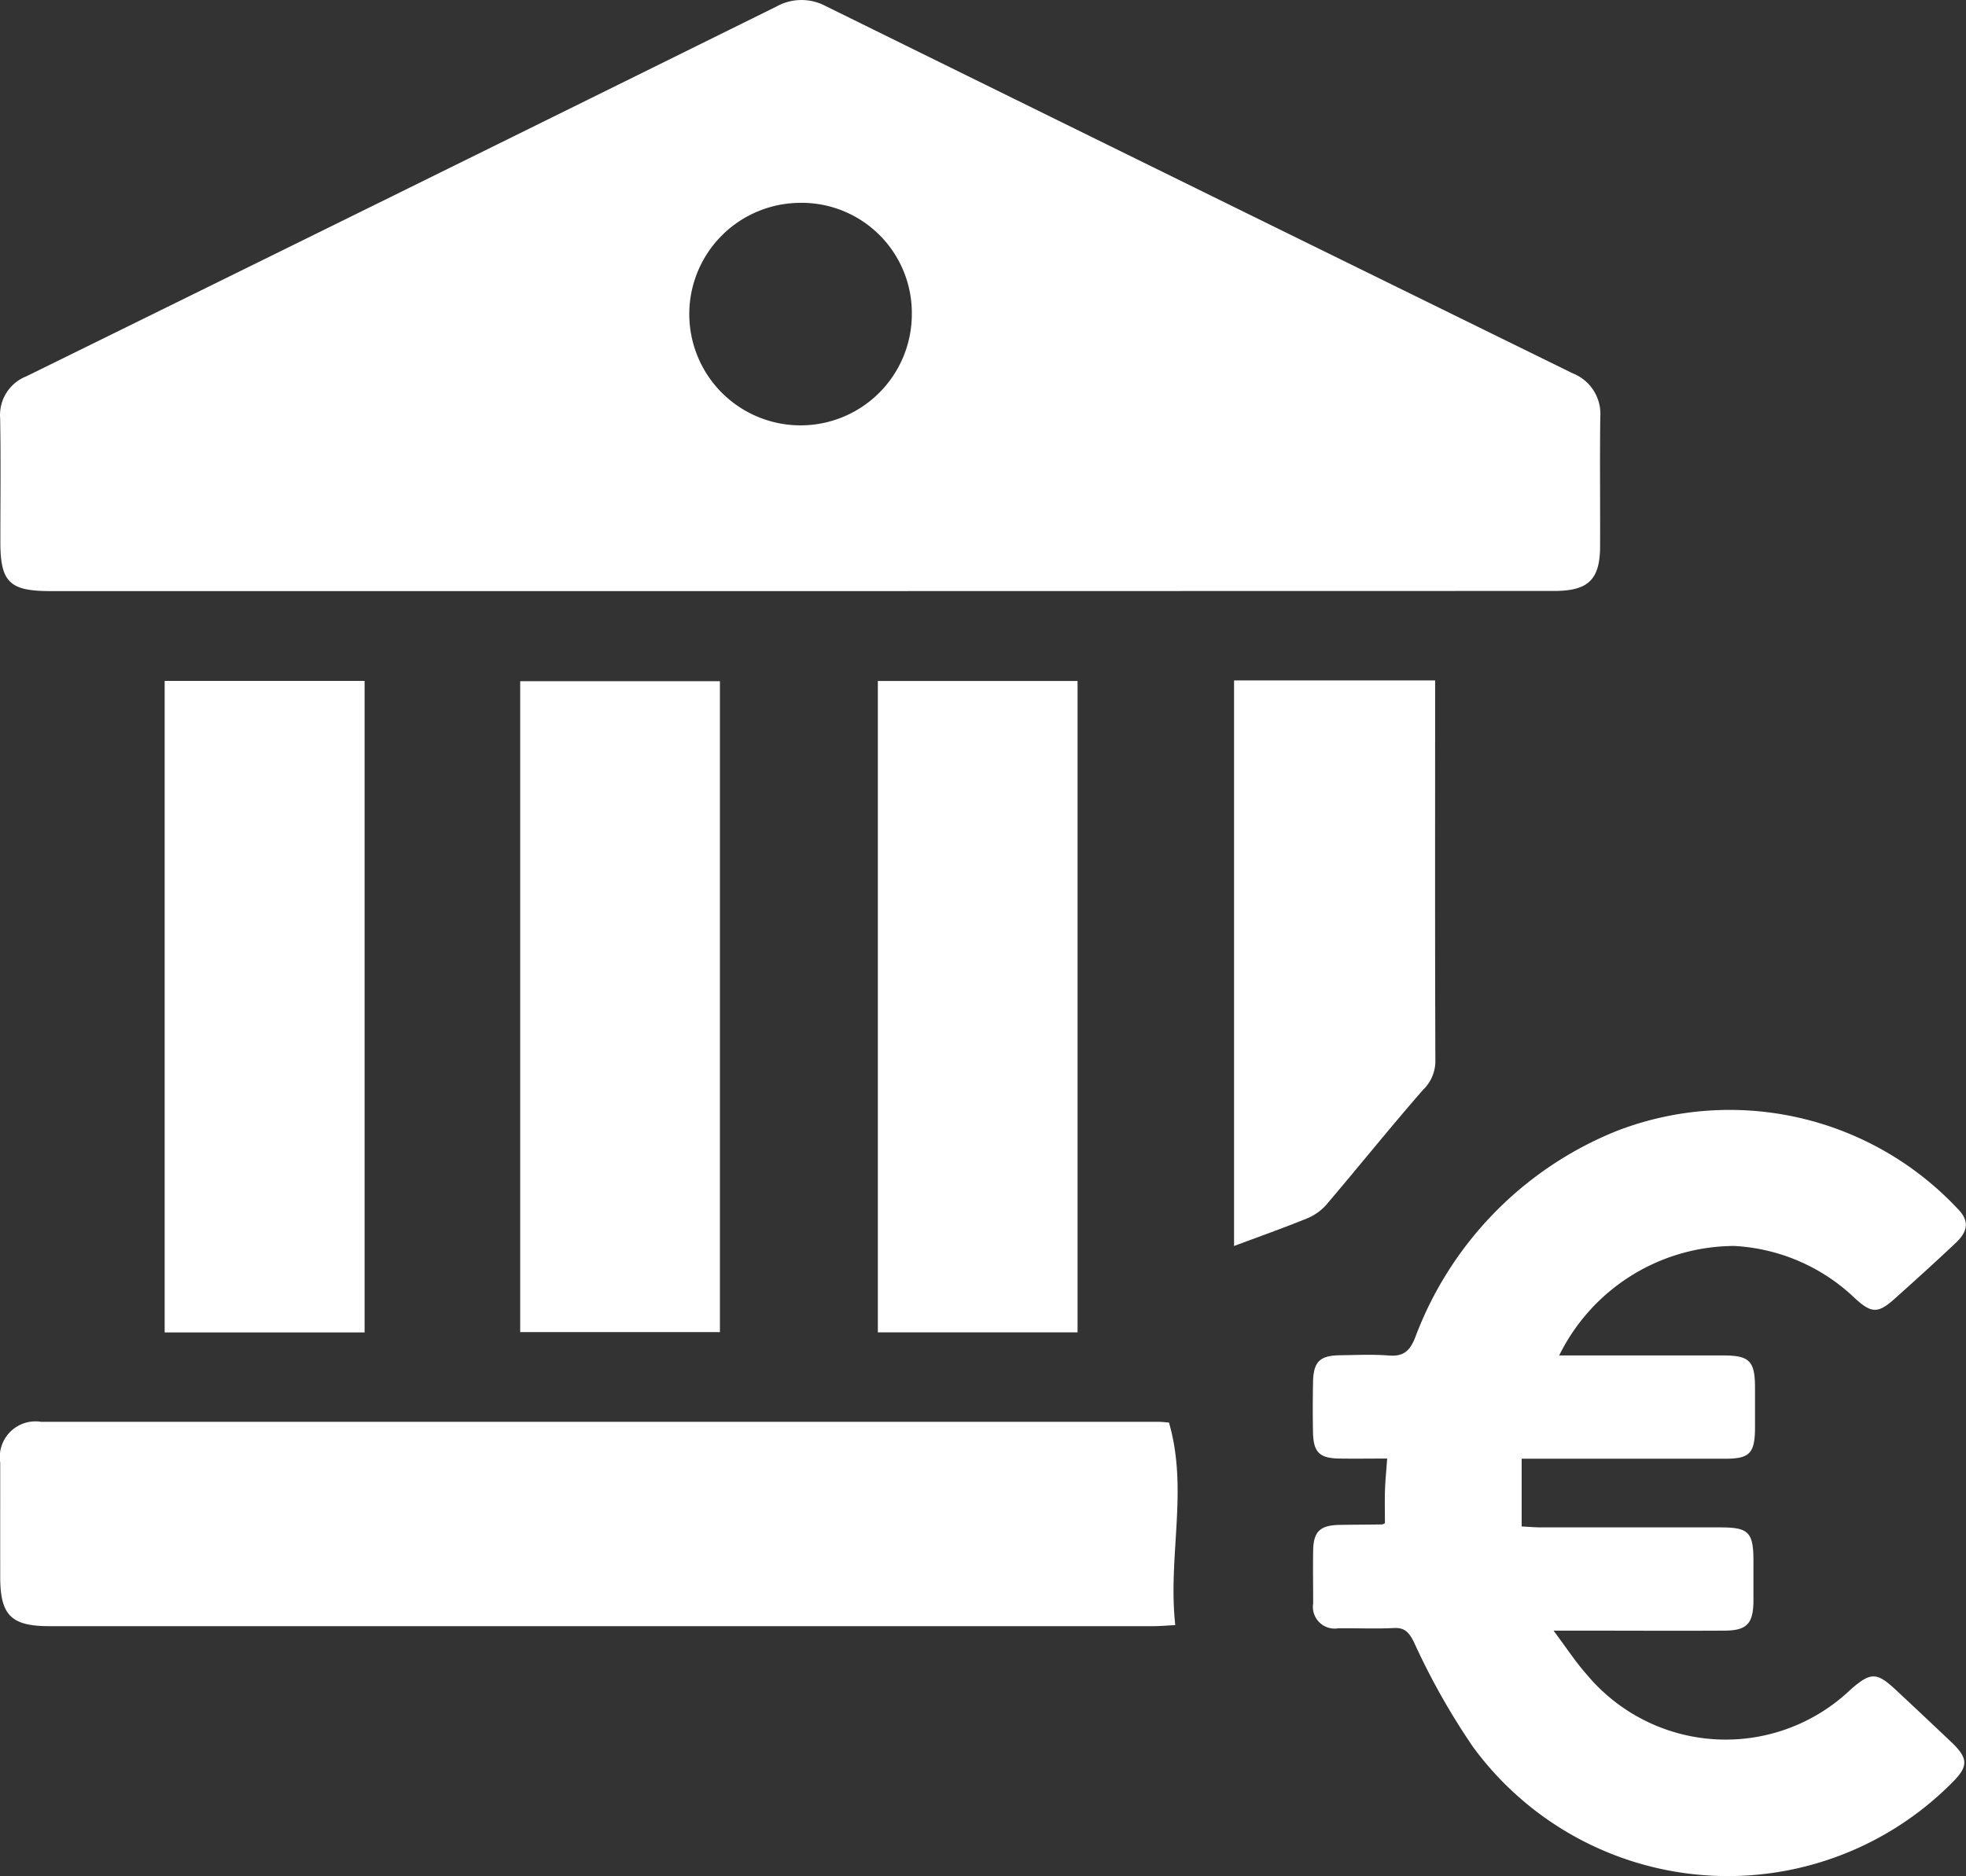
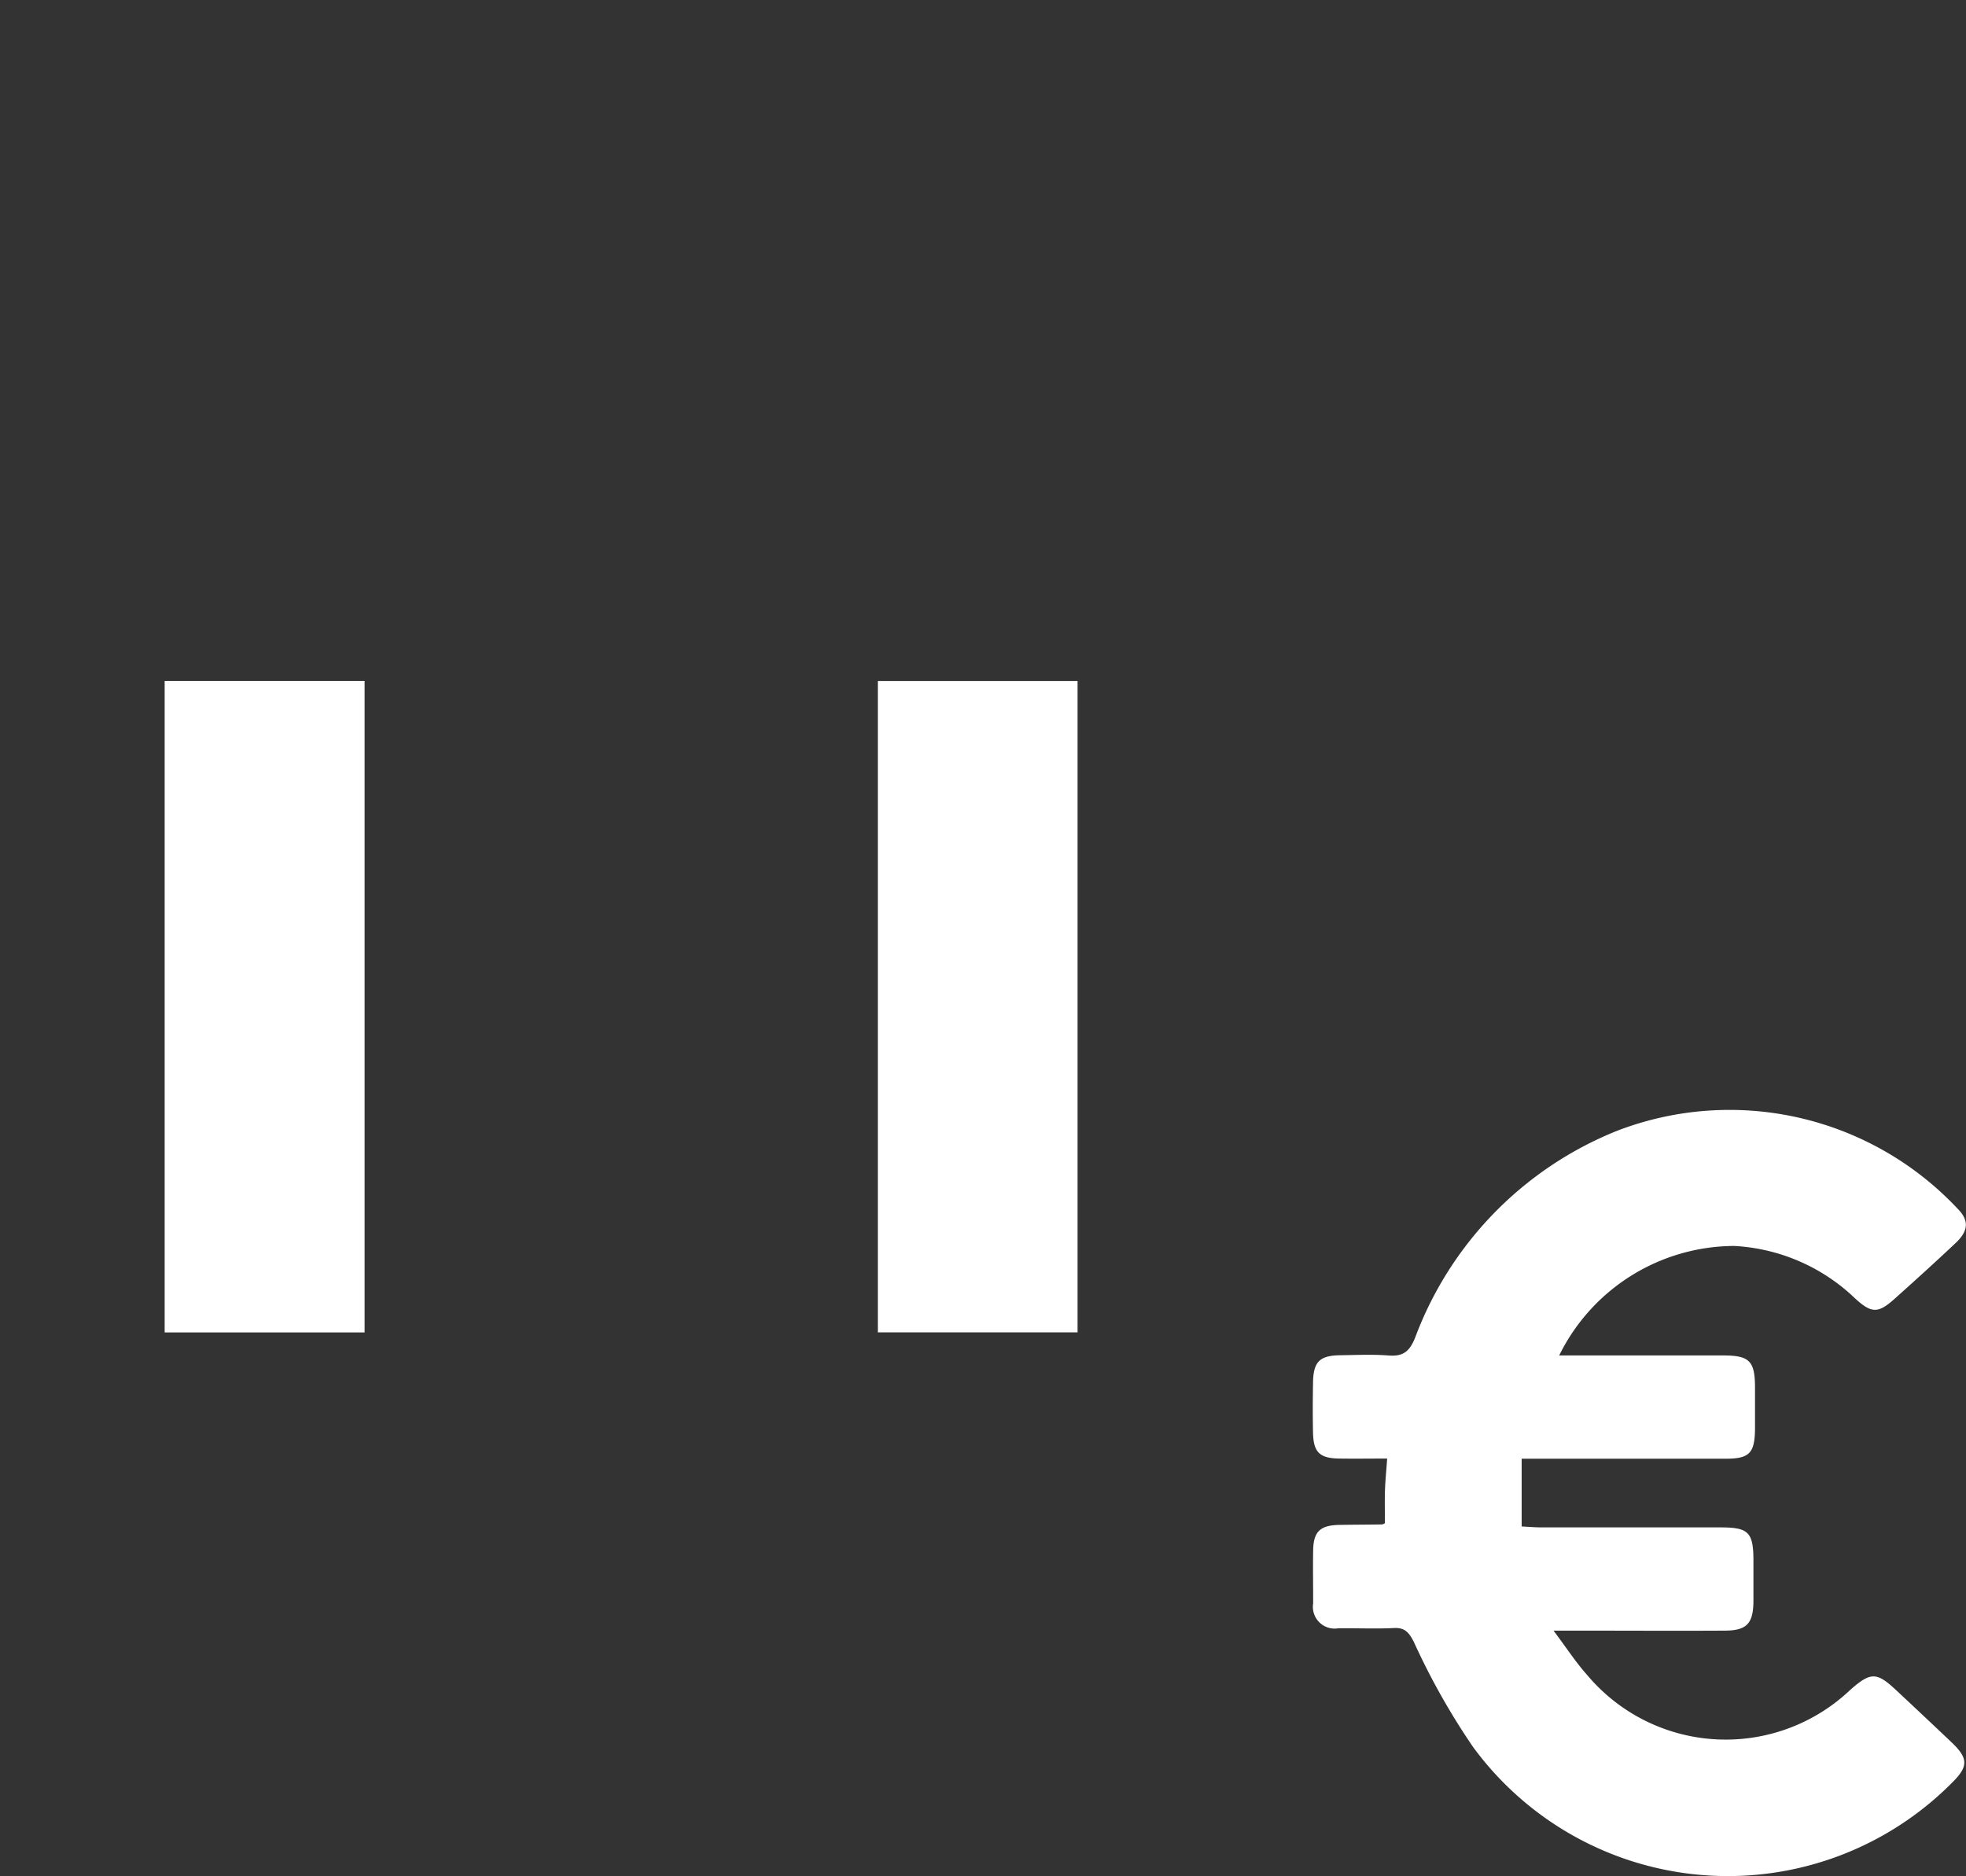
<svg xmlns="http://www.w3.org/2000/svg" width="55.125" height="52.618" viewBox="0 0 55.125 52.618">
  <rect x="0" y="0" width="55.125" height="52.618" fill="#333333" stroke="none" />
  <g id="Group_25936" data-name="Group 25936" transform="translate(-8022.357 -65.359)">
-     <path id="Path_79982" data-name="Path 79982" d="M8044.771,81.936h-21c-1.151,0-1.405-.251-1.405-1.386,0-1.155.015-2.311-.006-3.466a1.165,1.165,0,0,1,.741-1.174q10.522-5.173,21.032-10.371a1.441,1.441,0,0,1,1.378-.008q10.471,5.159,20.948,10.3a1.223,1.223,0,0,1,.768,1.221c-.017,1.207,0,2.414-.006,3.621,0,.942-.33,1.259-1.29,1.259Zm.037-10.888a3.12,3.12,0,1,0,3.115,3.117A3.09,3.09,0,0,0,8044.808,71.047Z" transform="translate(0.001 0)" fill="#fff" />
    <path id="Path_79983" data-name="Path 79983" d="M8384.941,372.908c1.57,0,3.088,0,4.605,0,.725,0,.881.155.886.876,0,.4,0,.793,0,1.19-.008.674-.158.829-.82.83q-2.561,0-5.123,0h-.6v1.9c.193.009.375.026.559.026q2.508,0,5.02,0c.788,0,.92.138.92.944,0,.379,0,.759,0,1.138-.008.616-.189.81-.8.813-1.361.008-2.725,0-4.088,0h-.717c.365.487.623.886.935,1.235a5.07,5.07,0,0,0,7.382.429c.578-.509.742-.509,1.3.016q.776.724,1.545,1.454c.478.456.473.683-.011,1.154a8.857,8.857,0,0,1-13.407-1.024,19.573,19.573,0,0,1-1.665-2.956c-.14-.268-.257-.4-.567-.38-.516.025-1.033,0-1.552.007a.61.61,0,0,1-.7-.7c0-.5-.009-1,0-1.5.013-.517.2-.691.74-.7.4-.007.793-.007,1.189-.013a.228.228,0,0,0,.083-.034c0-.294-.007-.583,0-.872s.038-.581.063-.942c-.472,0-.915.007-1.358,0-.535-.01-.708-.179-.721-.718-.01-.466-.008-.932,0-1.4.008-.6.184-.772.77-.779.449-.006.9-.028,1.346.007.4.031.586-.1.747-.5a10.024,10.024,0,0,1,5.647-5.795,8.768,8.768,0,0,1,9.555,2.169c.337.334.318.629-.049.974-.564.531-1.14,1.054-1.719,1.571-.455.406-.641.4-1.1-.022a5.3,5.3,0,0,0-3.389-1.469A5.493,5.493,0,0,0,8384.941,372.908Z" transform="translate(-318.866 -269.536)" fill="#fff" />
-     <path id="Path_79984" data-name="Path 79984" d="M8055.172,450.612c.549,1.888-.037,3.767.177,5.68-.252.013-.436.03-.618.03q-15.473,0-30.945,0c-1.08,0-1.384-.306-1.385-1.381s0-2.139,0-3.208a1,1,0,0,1,1.145-1.142q15.653,0,31.307,0C8054.972,450.59,8055.088,450.606,8055.172,450.612Z" transform="translate(-0.038 -345.358)" fill="#fff" />
    <path id="Path_79985" data-name="Path 79985" d="M8072.561,268.131h-5.606V249.86h5.606Z" transform="translate(-39.981 -165.405)" fill="#fff" />
    <path id="Path_79986" data-name="Path 79986" d="M8265.777,268.143h-5.6V249.876h5.6Z" transform="translate(-213.206 -165.419)" fill="#fff" />
-     <path id="Path_79987" data-name="Path 79987" d="M8168.927,268.187h-5.6V249.933h5.6Z" transform="translate(-126.384 -165.47)" fill="#fff" />
-     <path id="Path_79988" data-name="Path 79988" d="M8356.668,249.723h5.638v.55c0,3.378-.006,6.757.007,10.135a1.123,1.123,0,0,1-.349.8c-.926,1.061-1.807,2.16-2.72,3.232a1.468,1.468,0,0,1-.55.379c-.663.269-1.339.508-2.026.765Z" transform="translate(-299.709 -165.282)" fill="#fff" />
  </g>
</svg>